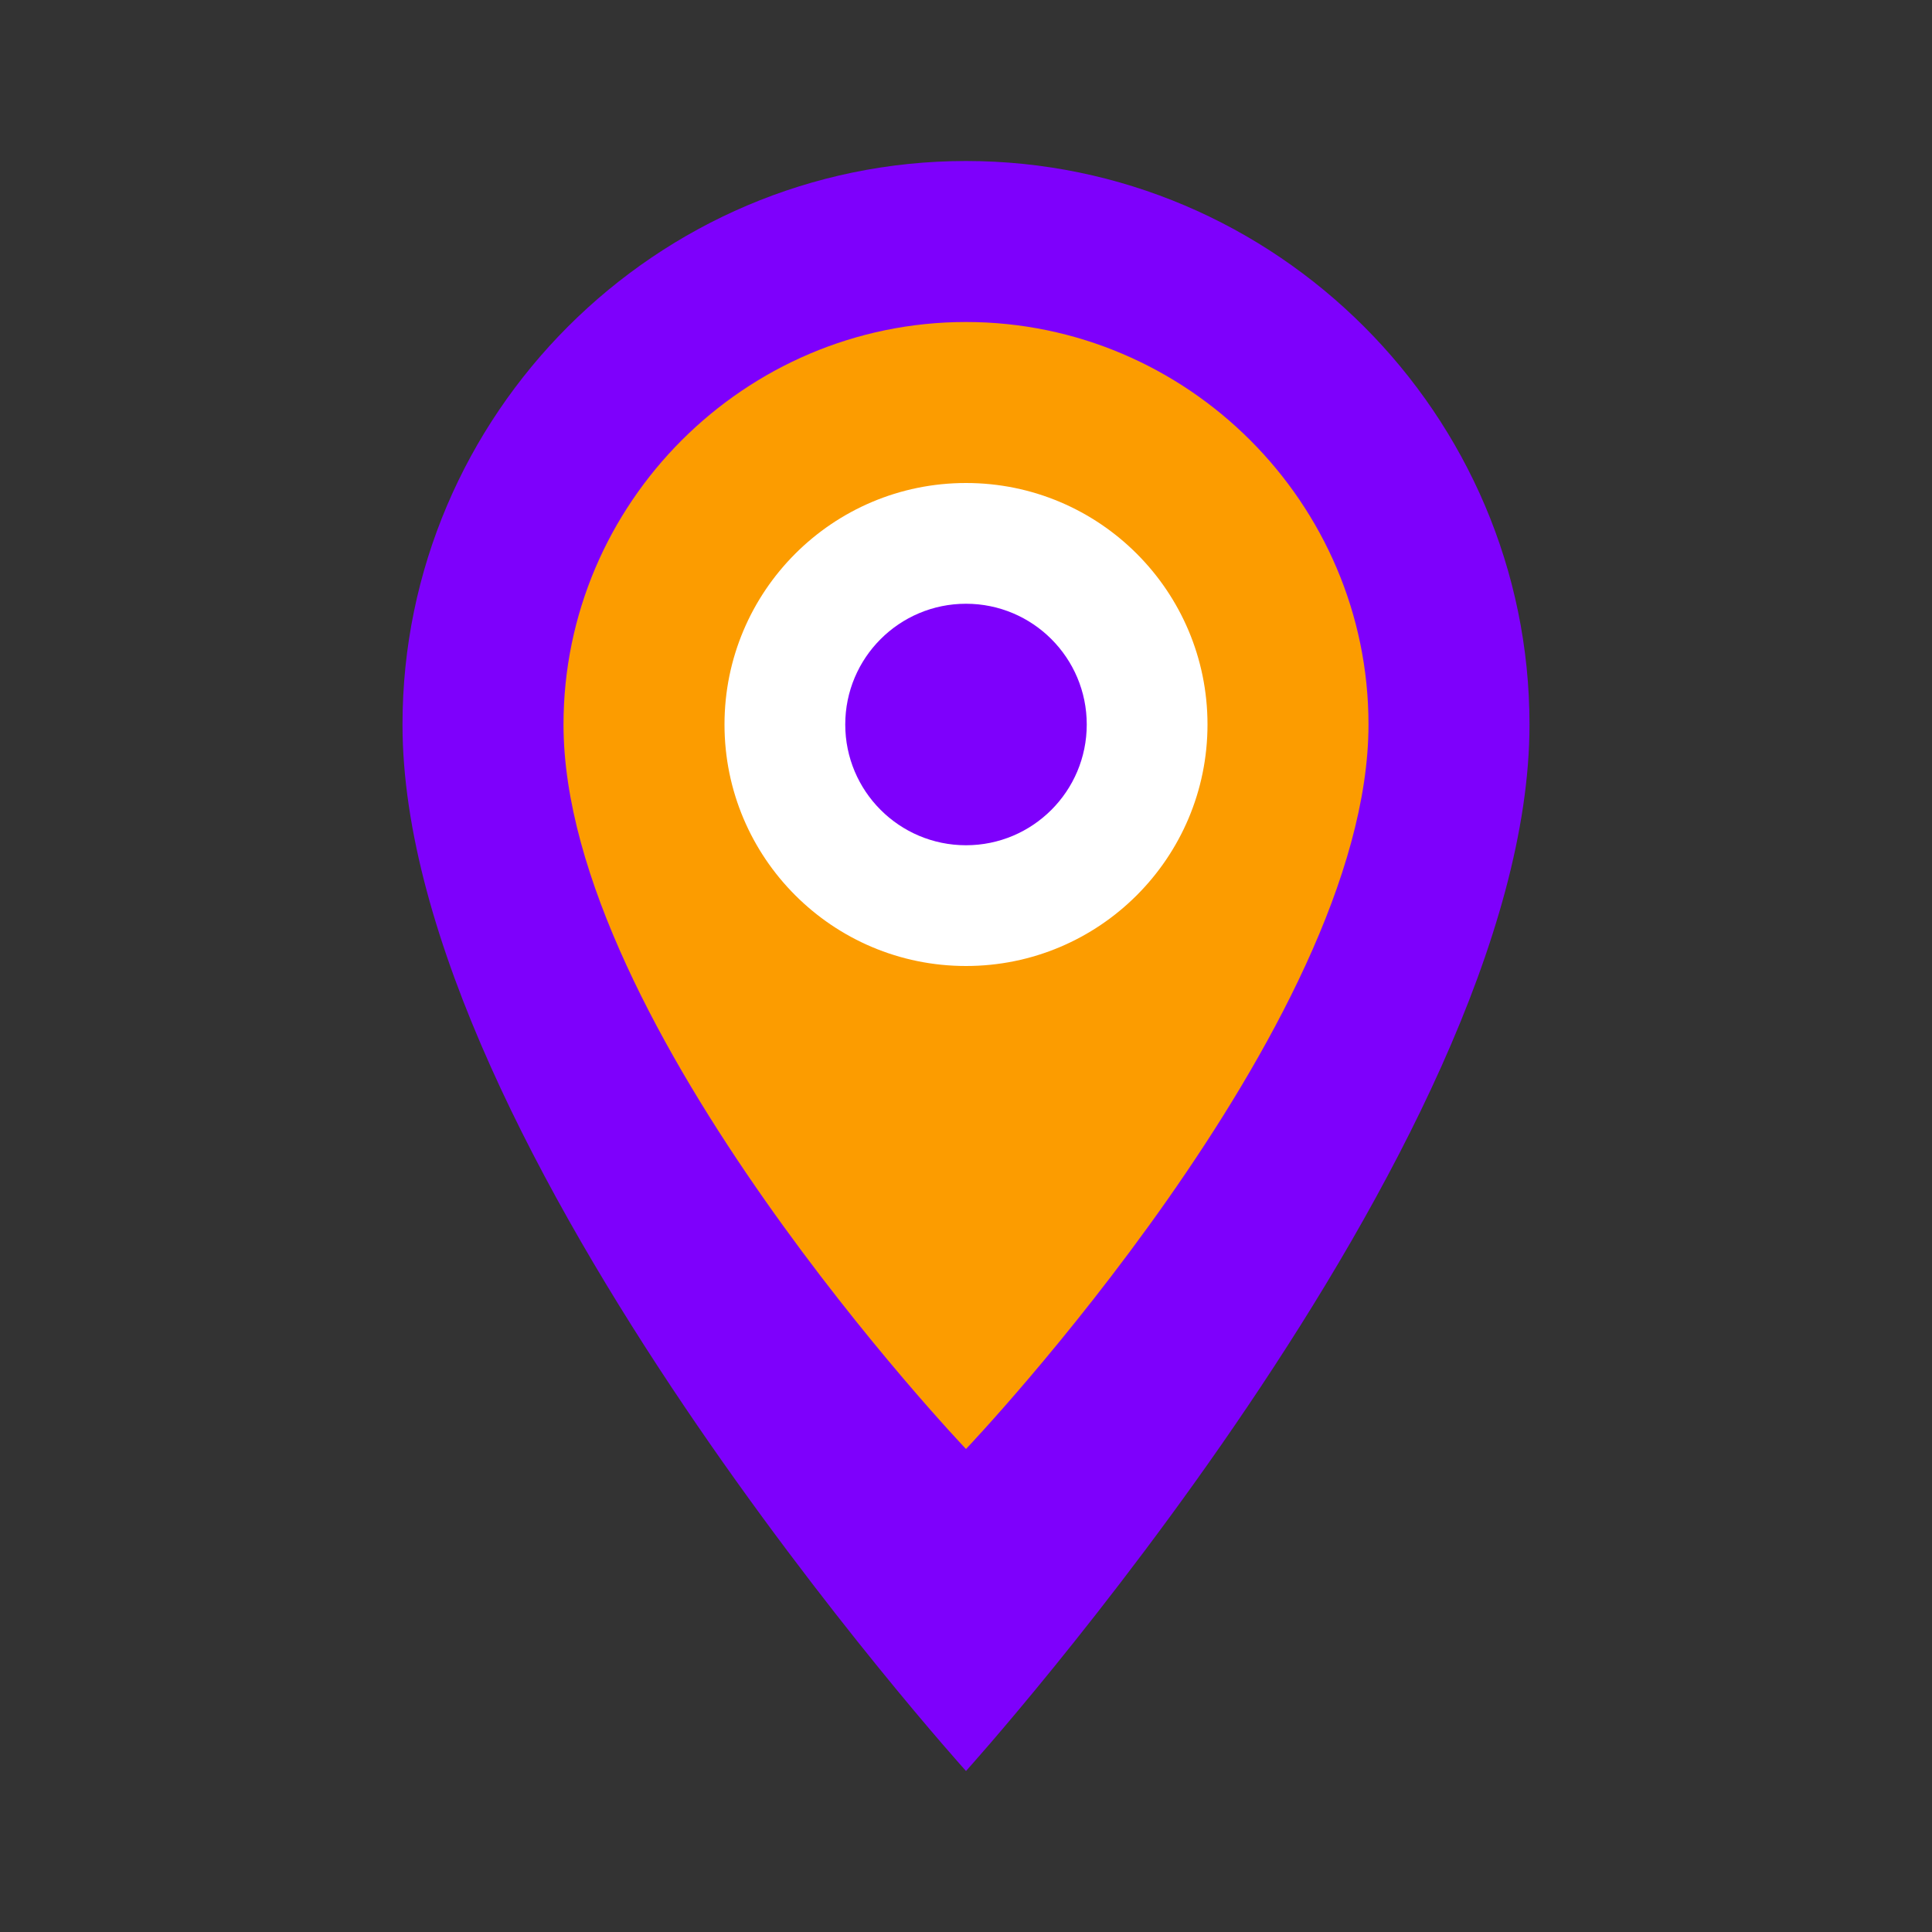
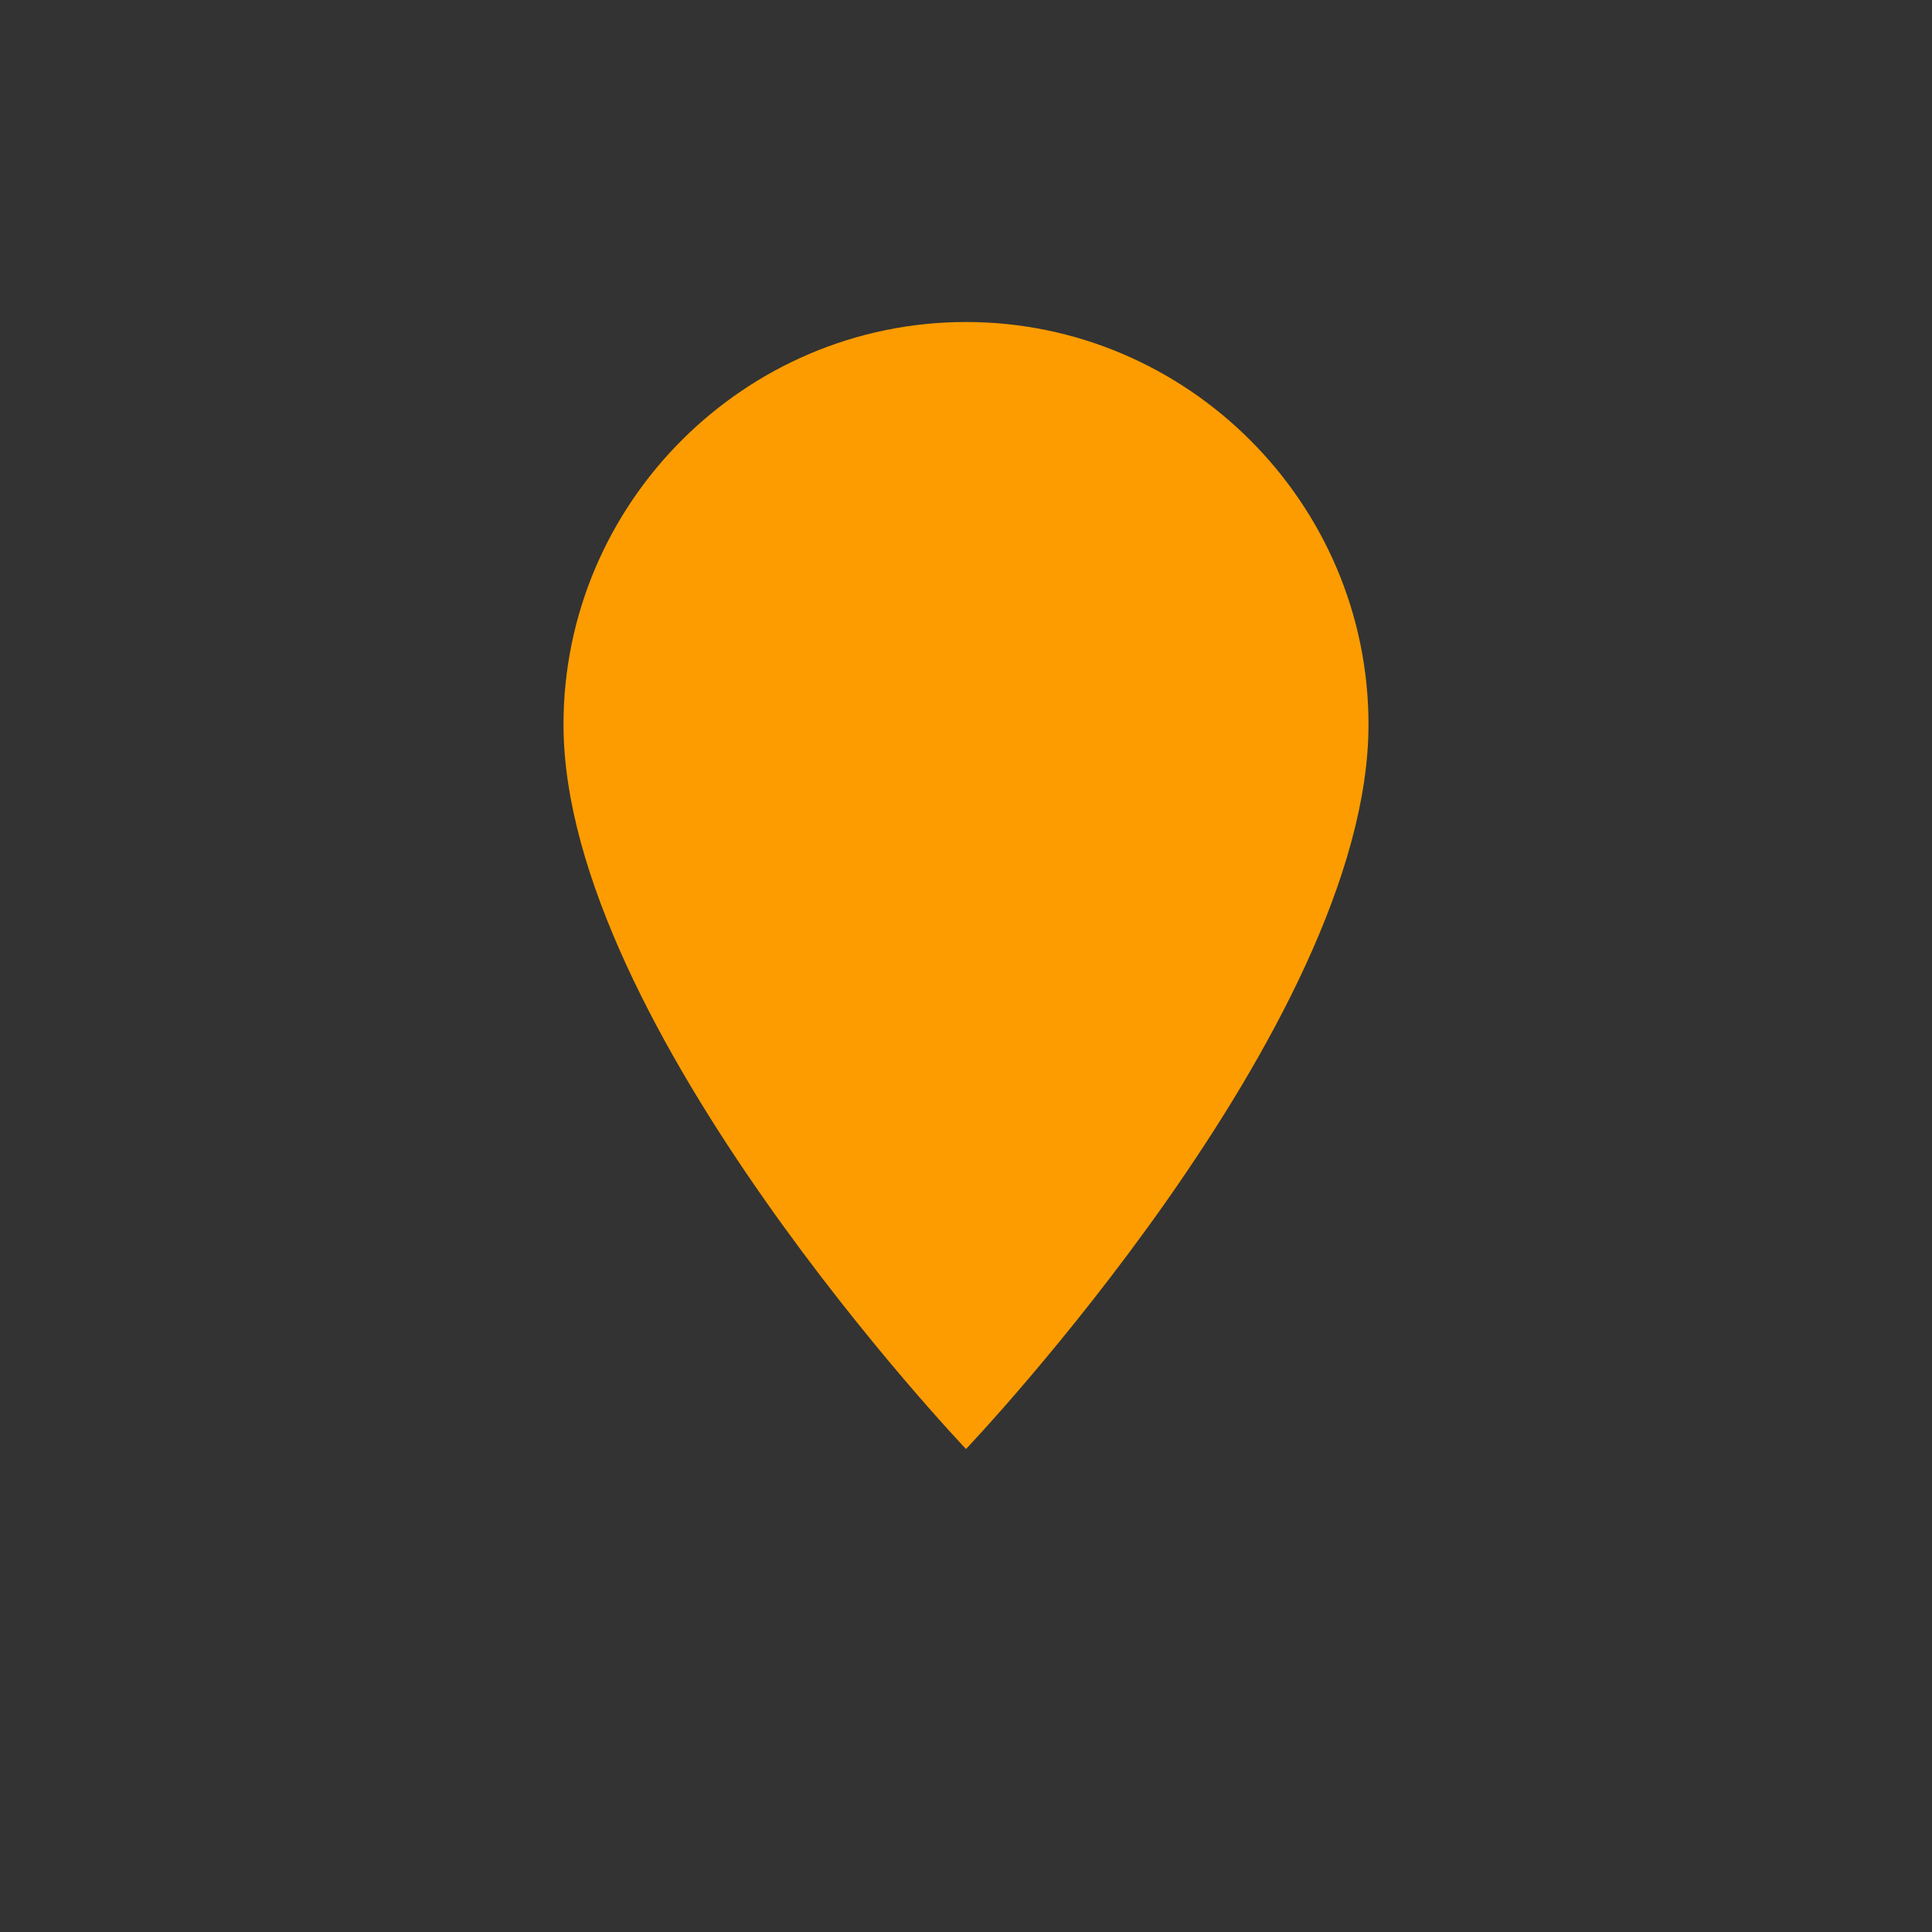
<svg xmlns="http://www.w3.org/2000/svg" width="48" height="48" viewBox="0 0 48 48" fill="none">
  <rect x="0" y="0" width="48" height="48" fill="#333333" stroke="none" />
-   <path d="M24 4c-7.7 0-14 6.3-14 14 0 10.5 14 26 14 26s14-15.5 14-26c0-7.7-6.3-14-14-14z" fill="#7e00fc" />
  <path d="M24 8c-5.5 0-10 4.5-10 10 0 7.5 10 18 10 18s10-10.5 10-18c0-5.5-4.5-10-10-10z" fill="#fc9c00" />
-   <circle cx="24" cy="18" r="6" fill="#ffffff" />
-   <circle cx="24" cy="18" r="3" fill="#7e00fc" />
</svg>